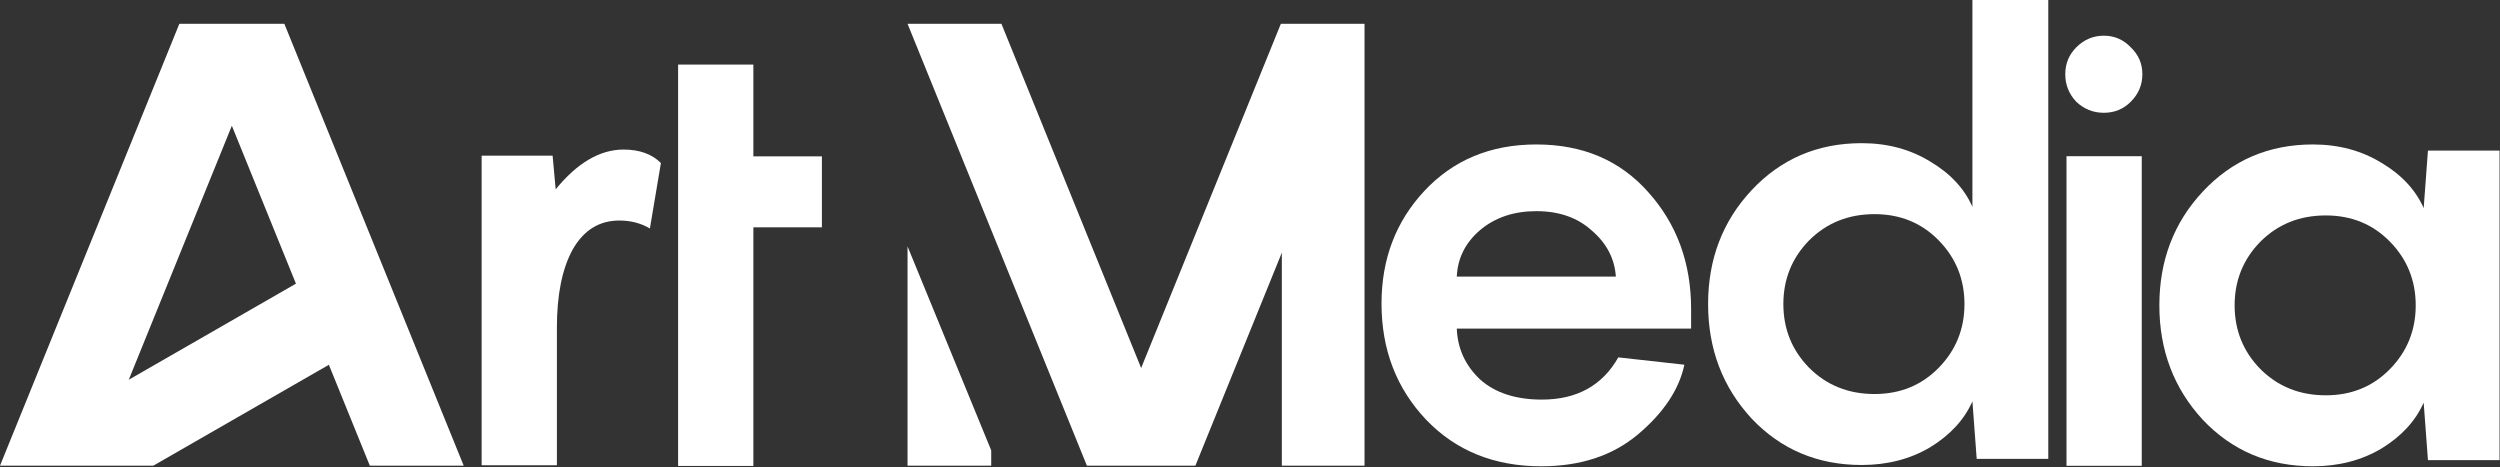
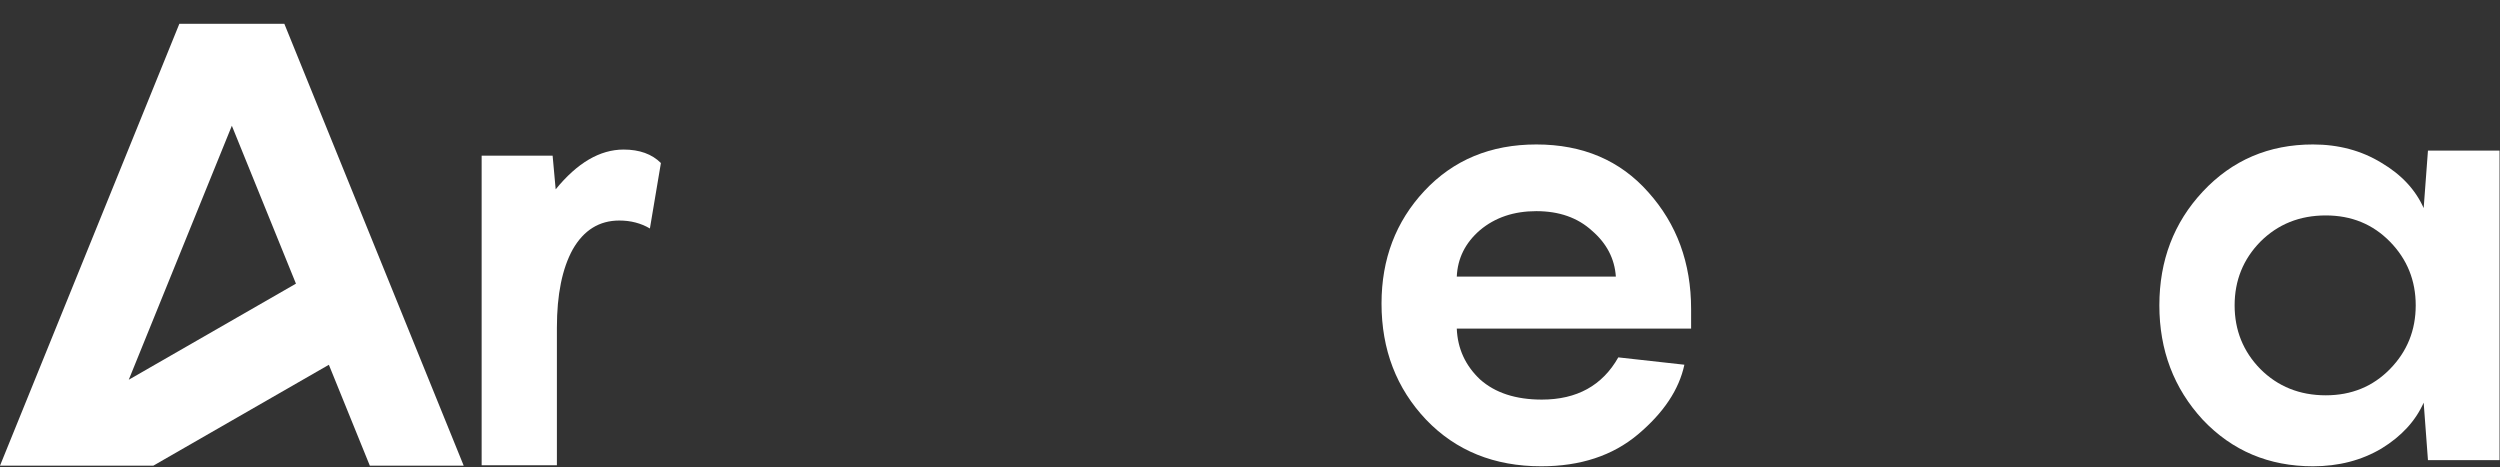
<svg xmlns="http://www.w3.org/2000/svg" width="1471" height="275" viewBox="0 0 1471 275" fill="none">
  <rect x="0" y="0" width="1471" height="275" fill="#333333" stroke="none" />
  <path d="M366.92 88C376.28 88 383.6 90.64 388.88 95.92L382.4 134.44C377.12 131.32 371.12 129.76 364.4 129.76C352.64 129.76 343.52 135.4 337.04 146.68C330.8 157.96 327.68 173.32 327.68 192.76V273.76H283.4V91.6H325.16L326.96 111.4C339.68 95.8 353 88 366.92 88Z" fill="white" />
-   <path d="M483.6 92V133.76H443.28V274.16H399V133.76V92V38H443.28V92H483.6Z" fill="white" />
  <path d="M995.049 181.84V193.36H857.169C857.649 205.12 862.209 215.08 870.849 223.24C879.729 231.16 891.849 235.12 907.209 235.12C927.849 235.12 942.849 226.84 952.209 210.28L991.089 214.6C987.969 229.24 978.849 242.92 963.729 255.64C948.849 268.12 929.889 274.36 906.849 274.36C879.249 274.36 856.689 265.24 839.169 247C821.649 228.52 812.889 205.72 812.889 178.6C812.889 152.44 821.289 130.36 838.089 112.36C855.129 94.12 877.089 85 903.969 85C931.329 85 953.289 94.36 969.849 113.08C986.649 131.8 995.049 154.72 995.049 181.84ZM903.969 124.24C890.769 124.24 879.729 127.96 870.849 135.4C862.209 142.84 857.649 151.96 857.169 162.76H950.769C950.049 152.2 945.369 143.2 936.729 135.76C928.329 128.08 917.409 124.24 903.969 124.24Z" fill="white" />
  <path d="M1296.13 247C1279.09 228.52 1270.57 206.08 1270.57 179.68C1270.57 153.28 1279.09 130.96 1296.13 112.72C1313.41 94.24 1335.01 85 1360.93 85C1376.05 85 1389.49 88.6 1401.25 95.8C1413.01 102.76 1421.29 111.64 1426.09 122.44L1428.61 88.6H1470.73V270.76H1428.61L1426.09 236.92C1421.29 247.72 1413.01 256.72 1401.25 263.92C1389.49 270.88 1376.05 274.36 1360.93 274.36C1335.01 274.36 1313.41 265.24 1296.13 247ZM1329.97 142.24C1319.89 152.56 1314.85 165.04 1314.85 179.68C1314.85 194.32 1319.89 206.8 1329.97 217.12C1340.29 227.44 1353.13 232.6 1368.49 232.6C1383.61 232.6 1396.21 227.44 1406.29 217.12C1416.37 206.8 1421.41 194.32 1421.41 179.68C1421.41 165.04 1416.37 152.56 1406.29 142.24C1396.21 131.92 1383.61 126.76 1368.49 126.76C1353.13 126.76 1340.29 131.92 1329.97 142.24Z" fill="white" />
-   <path d="M1253.73 59.88C1249.41 64.2 1244.13 66.36 1237.89 66.36C1231.65 66.36 1226.25 64.2 1221.69 59.88C1217.37 55.32 1215.21 49.92 1215.21 43.68C1215.21 37.44 1217.37 32.16 1221.69 27.84C1226.25 23.28 1231.65 21 1237.89 21C1244.13 21 1249.41 23.28 1253.73 27.84C1258.29 32.16 1260.57 37.44 1260.57 43.68C1260.57 49.92 1258.29 55.32 1253.73 59.88ZM1260.21 91.92V274.08H1215.93V91.92H1260.21Z" fill="white" />
-   <path d="M1030.61 246.24C1013.57 227.76 1005.05 205.32 1005.05 178.92C1005.05 152.52 1013.57 130.2 1030.61 111.96C1047.89 93.48 1069.49 84.24 1095.41 84.24C1110.53 84.24 1123.97 87.84 1135.73 95.04C1147.49 102 1155.77 110.88 1160.57 121.68V0H1205.21V270H1163.09L1160.57 236.16C1155.77 246.96 1147.49 255.96 1135.73 263.16C1123.97 270.12 1110.53 273.6 1095.41 273.6C1069.49 273.6 1047.89 264.48 1030.61 246.24ZM1064.45 141.48C1054.37 151.8 1049.33 164.28 1049.33 178.92C1049.33 193.56 1054.37 206.04 1064.45 216.36C1074.77 226.68 1087.61 231.84 1102.97 231.84C1118.09 231.84 1130.69 226.68 1140.77 216.36C1150.85 206.04 1155.89 193.56 1155.89 178.92C1155.89 164.28 1150.85 151.8 1140.77 141.48C1130.69 131.16 1118.09 126 1102.97 126C1087.61 126 1074.77 131.16 1064.45 141.48Z" fill="white" />
  <path d="M272.84 274H217.603L193.508 214.636L90.212 274H0L105.531 14H167.309L272.84 274ZM75.76 223.438L174.134 166.903L136.421 73.988L75.76 223.438Z" fill="white" />
-   <path d="M802.889 274H754.235V148.666L703.362 274H639.531L534 14H589.238L671.447 216.541L753.657 14H802.889V274Z" fill="white" />
-   <path d="M583.232 274H534V145L583.232 265V274Z" fill="white" />
</svg>